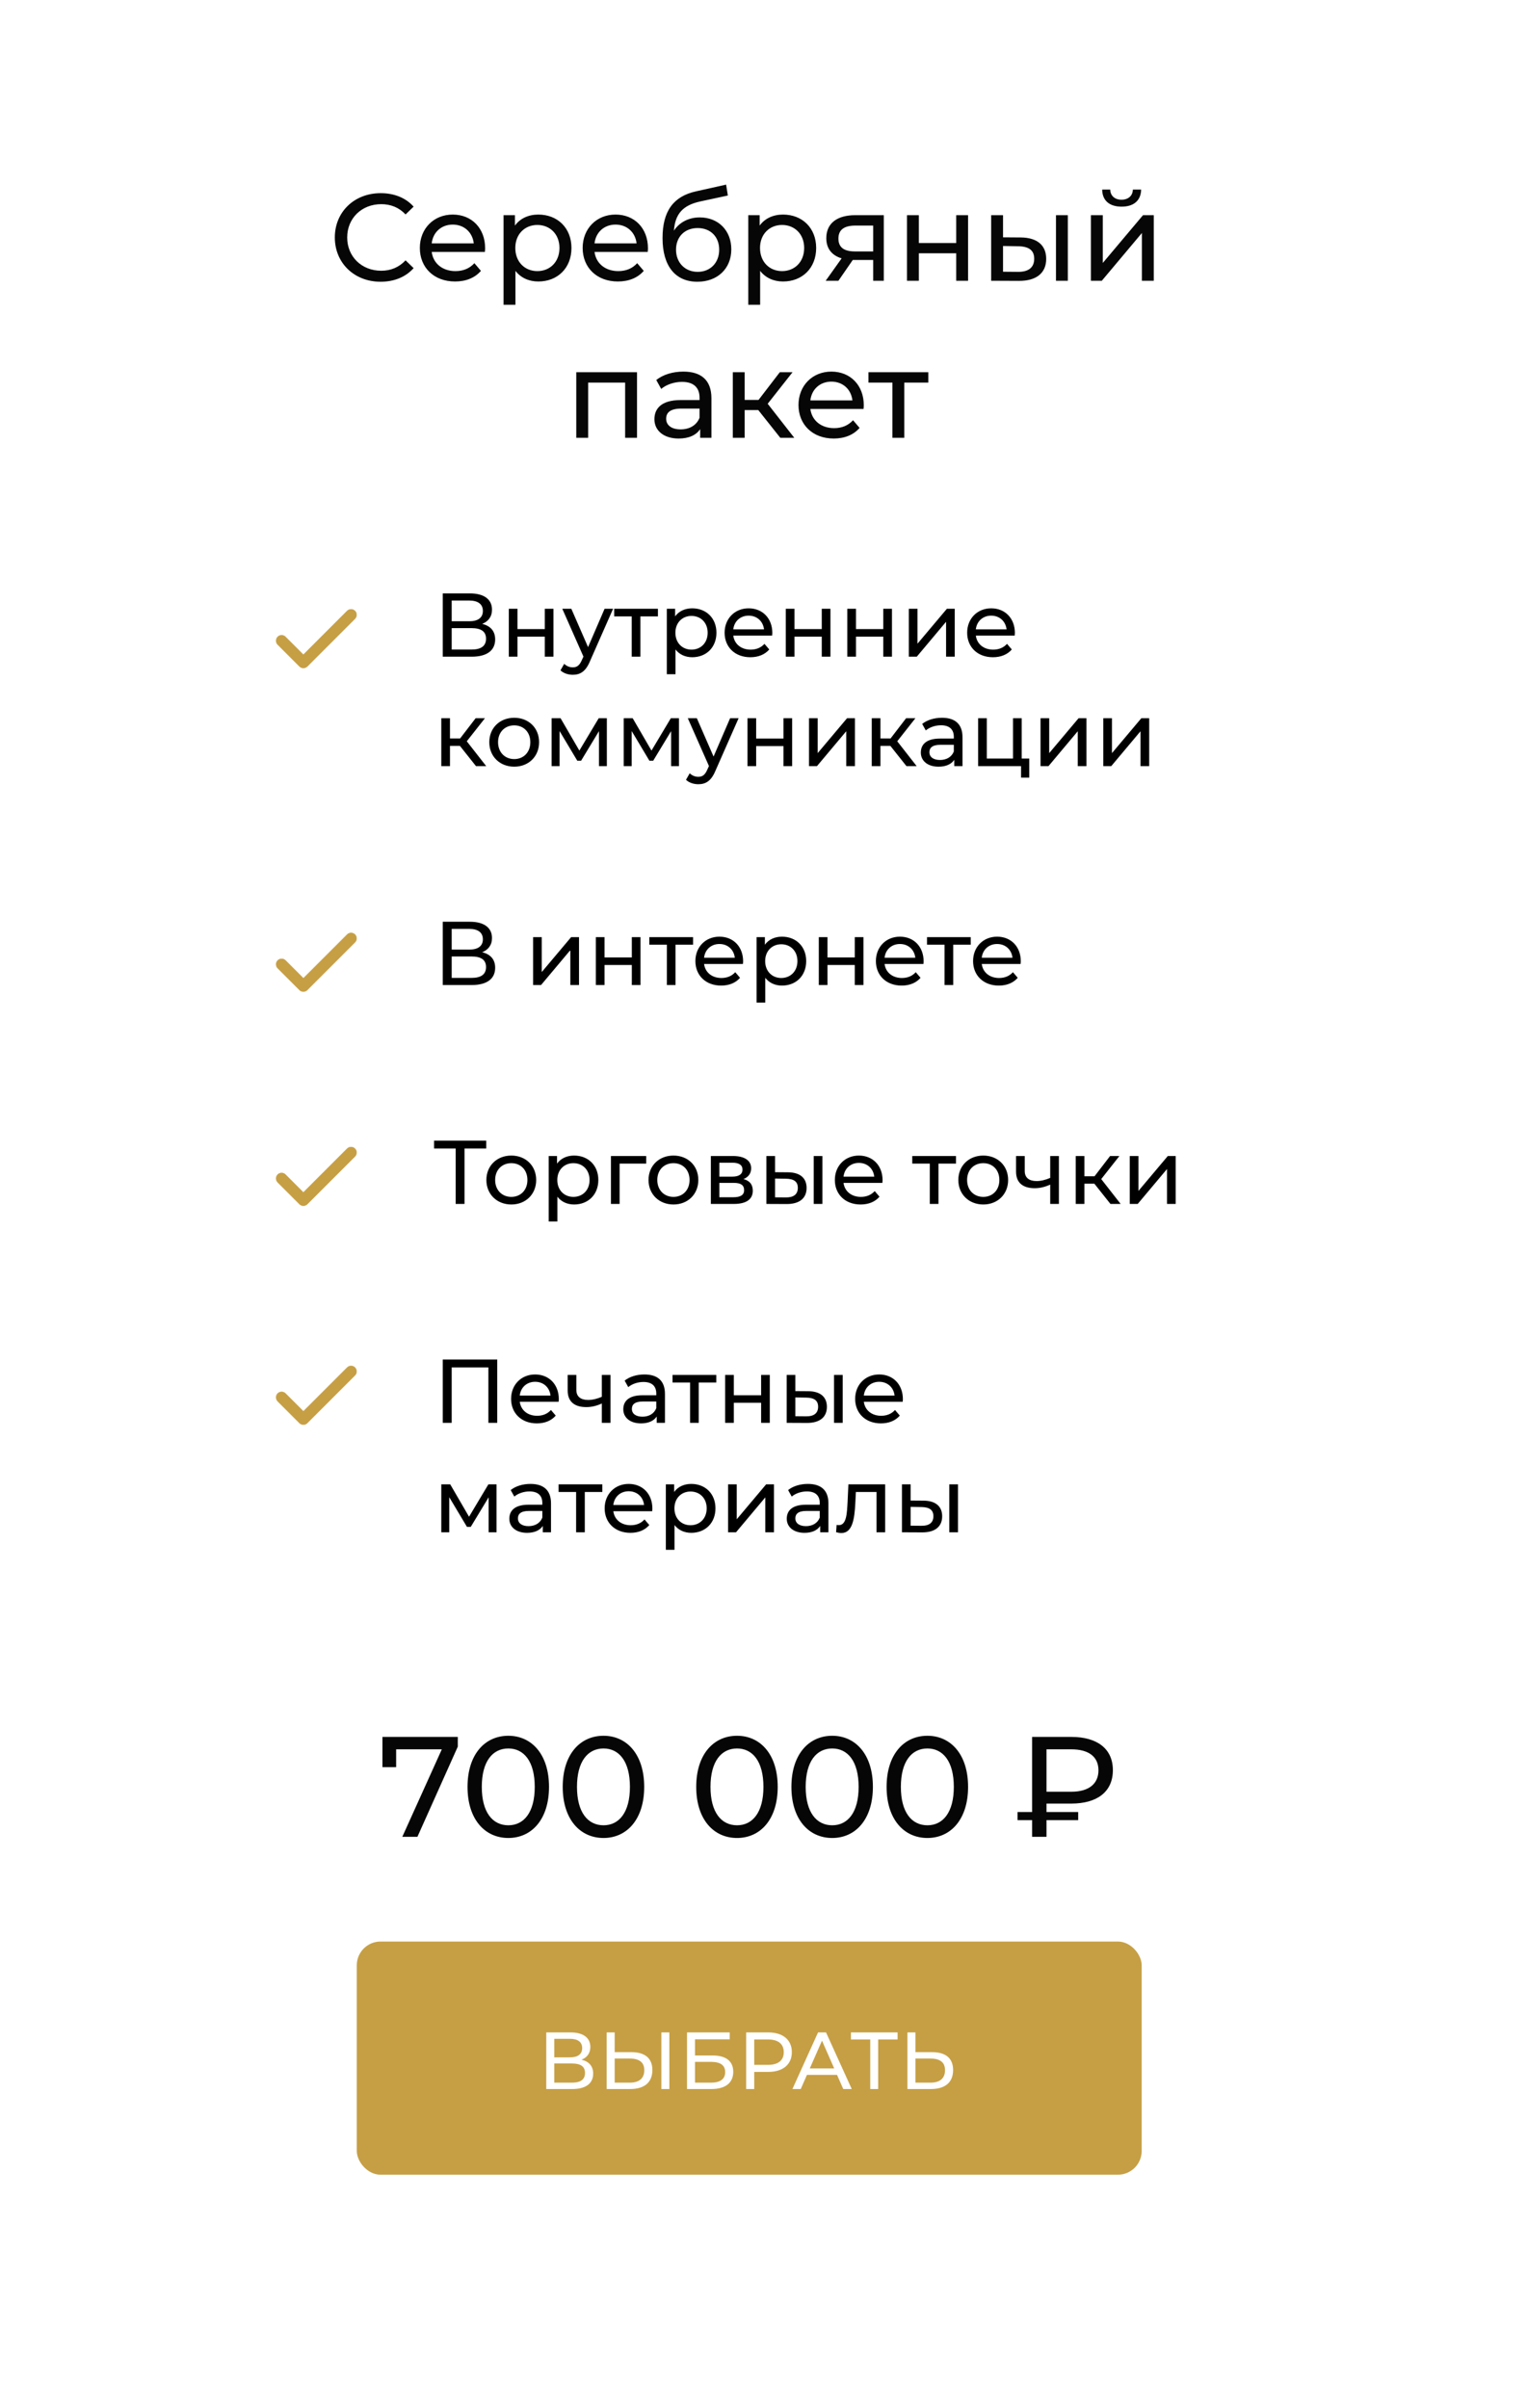
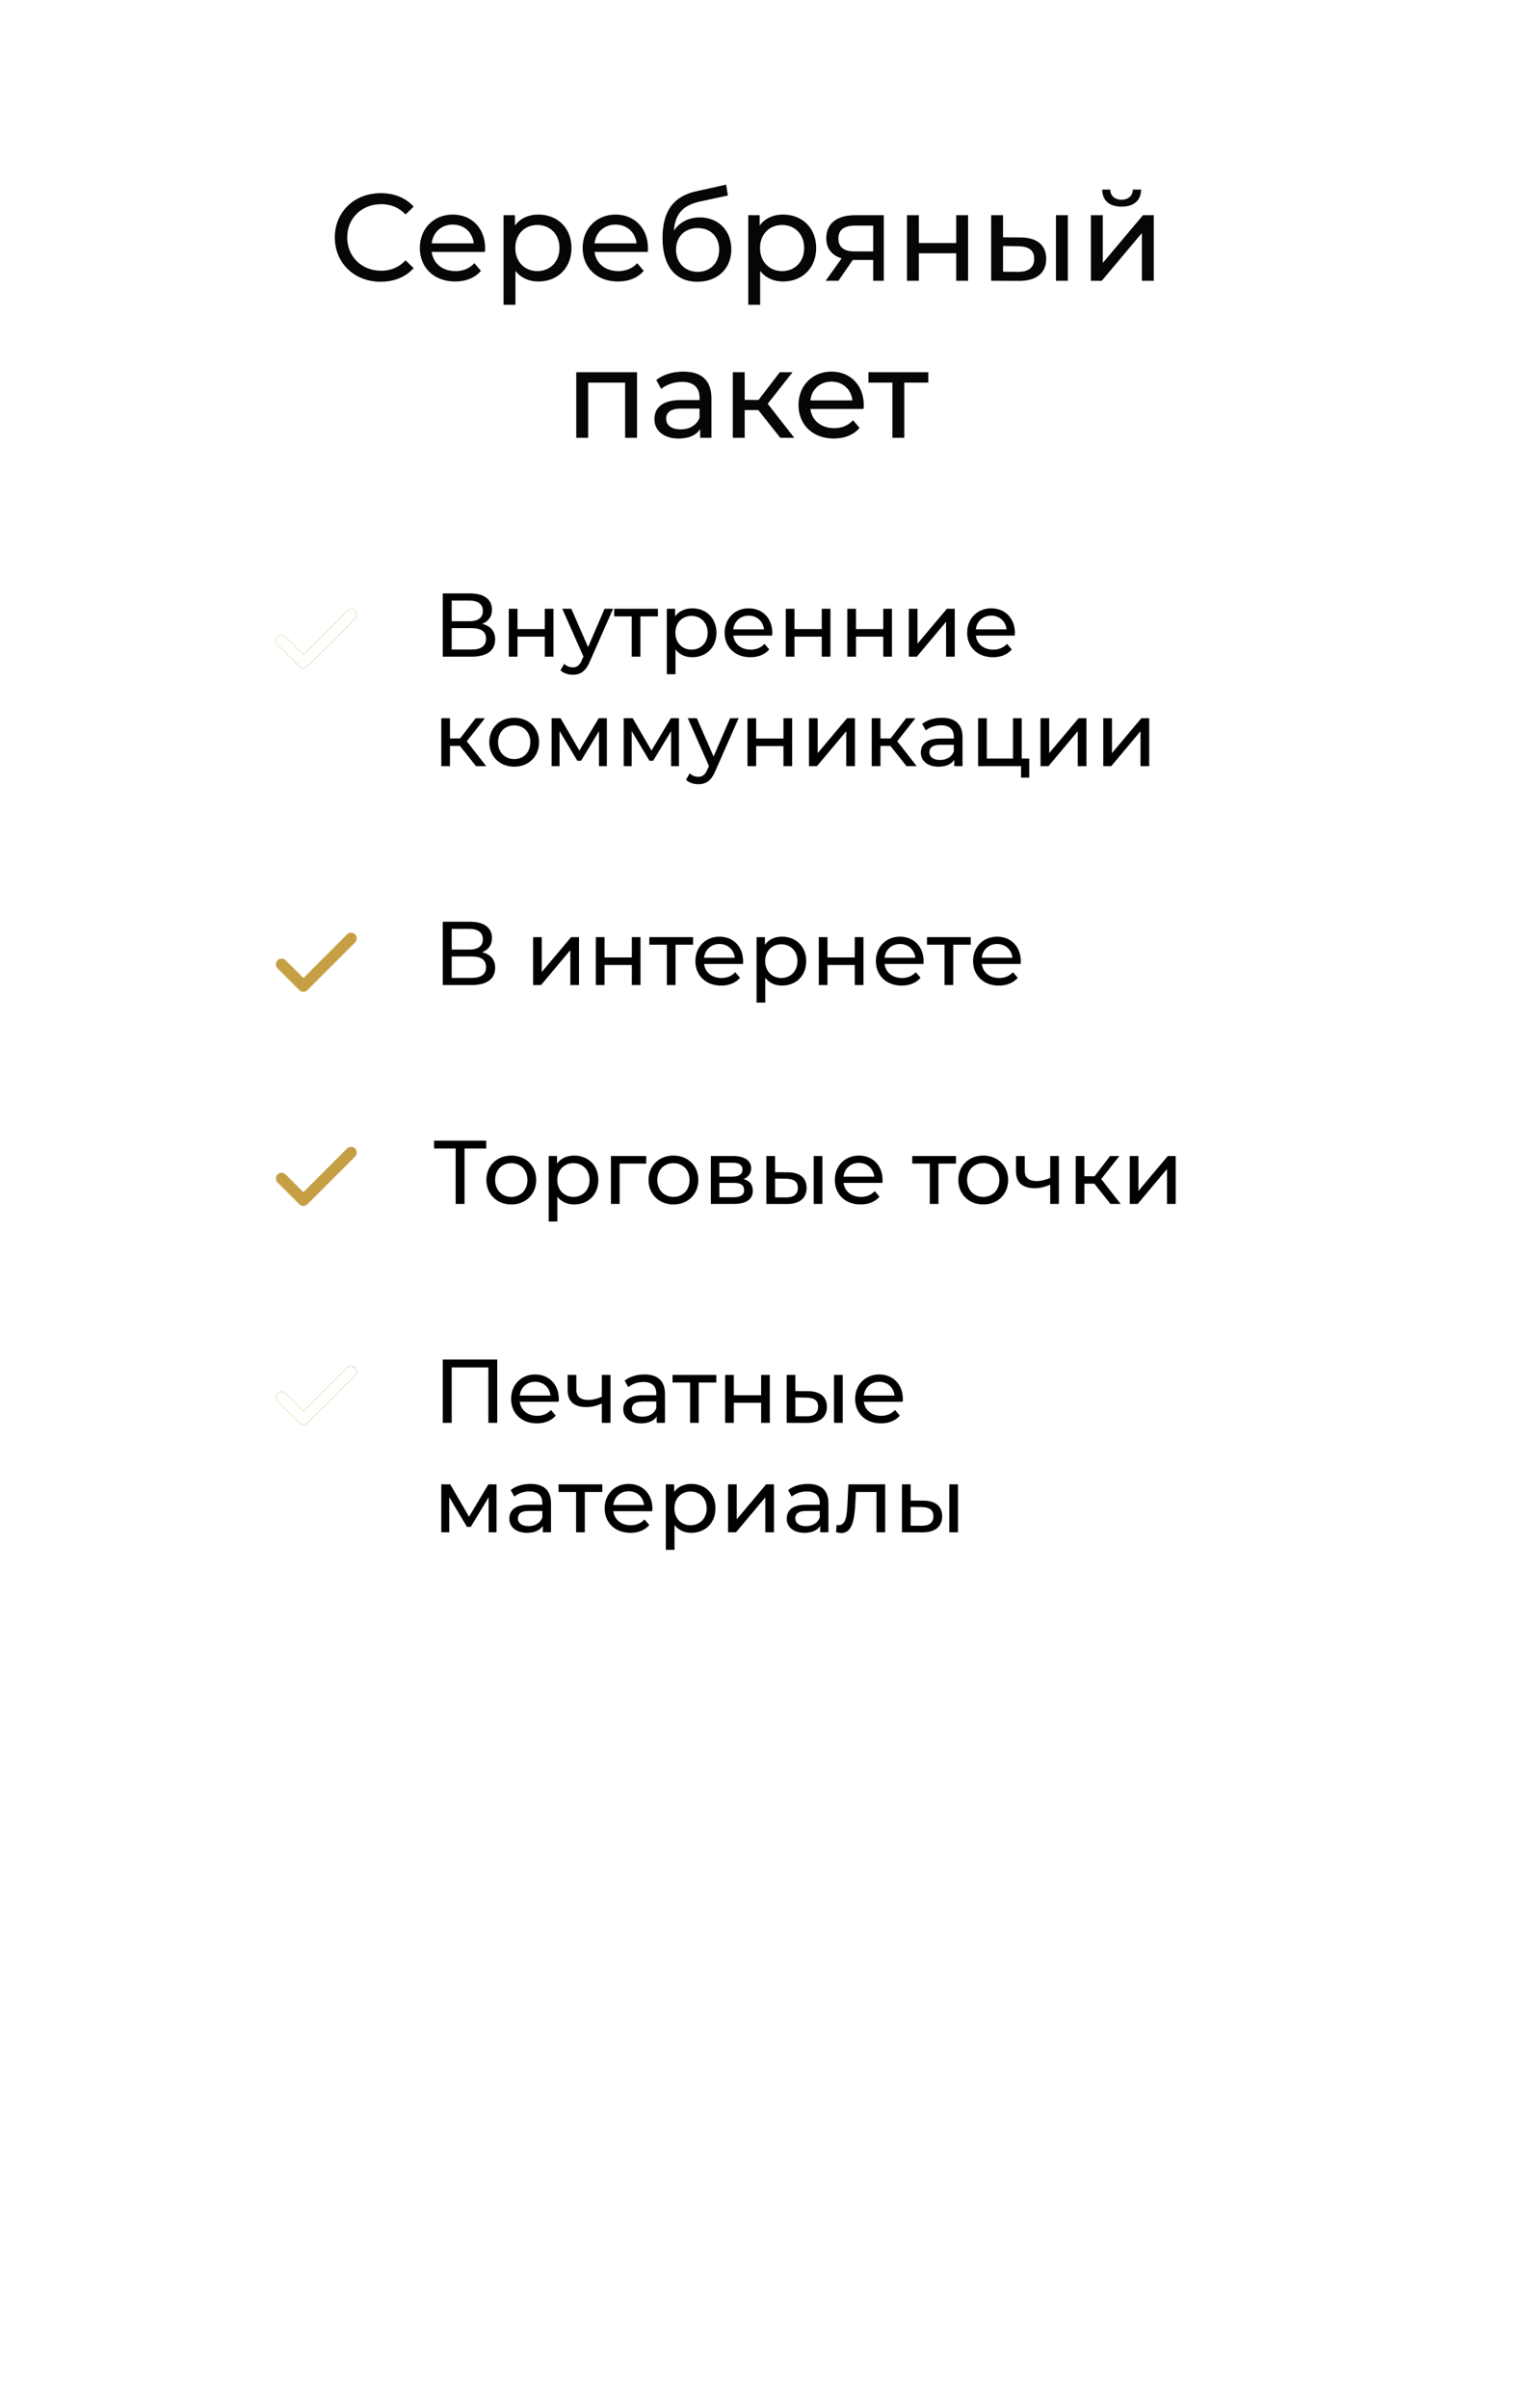
<svg xmlns="http://www.w3.org/2000/svg" width="321" height="506" viewBox="0 0 321 506" fill="none">
  <g filter="url(#filter0_d)">
    <rect x="3" y="3" width="309" height="494" rx="24" fill="white" />
  </g>
  <path d="M80.006 59.208C82.84 59.208 85.284 58.22 86.948 56.348L85.258 54.71C83.854 56.192 82.138 56.894 80.136 56.894C76.028 56.894 72.986 53.93 72.986 49.9C72.986 45.87 76.028 42.906 80.136 42.906C82.138 42.906 83.854 43.582 85.258 45.064L86.948 43.426C85.284 41.554 82.84 40.592 80.032 40.592C74.494 40.592 70.386 44.518 70.386 49.9C70.386 55.282 74.494 59.208 80.006 59.208ZM101.984 52.188C101.984 47.95 99.15 45.09 95.172 45.09C91.194 45.09 88.256 48.028 88.256 52.11C88.256 56.218 91.22 59.156 95.666 59.156C97.954 59.156 99.852 58.376 101.1 56.92L99.722 55.308C98.708 56.426 97.356 56.972 95.744 56.972C93.014 56.972 91.064 55.36 90.752 52.942H101.932C101.958 52.708 101.984 52.396 101.984 52.188ZM95.172 47.196C97.59 47.196 99.332 48.834 99.592 51.148H90.752C91.012 48.808 92.78 47.196 95.172 47.196ZM113.162 45.09C111.134 45.09 109.366 45.87 108.248 47.404V45.22H105.856V64.044H108.352V56.92C109.496 58.402 111.212 59.156 113.162 59.156C117.192 59.156 120.13 56.348 120.13 52.11C120.13 47.898 117.192 45.09 113.162 45.09ZM112.954 56.972C110.328 56.972 108.326 55.048 108.326 52.11C108.326 49.198 110.328 47.274 112.954 47.274C115.606 47.274 117.608 49.198 117.608 52.11C117.608 55.048 115.606 56.972 112.954 56.972ZM136.211 52.188C136.211 47.95 133.377 45.09 129.399 45.09C125.421 45.09 122.483 48.028 122.483 52.11C122.483 56.218 125.447 59.156 129.893 59.156C132.181 59.156 134.079 58.376 135.327 56.92L133.949 55.308C132.935 56.426 131.583 56.972 129.971 56.972C127.241 56.972 125.291 55.36 124.979 52.942H136.159C136.185 52.708 136.211 52.396 136.211 52.188ZM129.399 47.196C131.817 47.196 133.559 48.834 133.819 51.148H124.979C125.239 48.808 127.007 47.196 129.399 47.196ZM147.103 45.688C144.789 45.688 142.839 46.702 141.669 48.47C141.929 44.882 143.619 43.114 147.207 42.334L153.005 41.086L152.641 38.798L146.349 40.202C141.591 41.242 139.277 44.336 139.277 50.03C139.277 55.828 141.903 59.208 146.609 59.208C150.821 59.208 153.733 56.452 153.733 52.396C153.733 48.444 151.003 45.688 147.103 45.688ZM146.661 57.128C144.009 57.128 142.111 55.204 142.111 52.474C142.111 49.744 143.957 47.924 146.661 47.924C149.365 47.924 151.185 49.744 151.185 52.474C151.185 55.204 149.339 57.128 146.661 57.128ZM164.604 45.09C162.576 45.09 160.808 45.87 159.69 47.404V45.22H157.298V64.044H159.794V56.92C160.938 58.402 162.654 59.156 164.604 59.156C168.634 59.156 171.572 56.348 171.572 52.11C171.572 47.898 168.634 45.09 164.604 45.09ZM164.396 56.972C161.77 56.972 159.768 55.048 159.768 52.11C159.768 49.198 161.77 47.274 164.396 47.274C167.048 47.274 169.05 49.198 169.05 52.11C169.05 55.048 167.048 56.972 164.396 56.972ZM179.759 45.22C176.067 45.22 173.701 46.858 173.701 50.056C173.701 52.24 174.871 53.67 176.925 54.294L173.571 59H176.249L179.265 54.632H179.551H183.555V59H185.791V45.22H179.759ZM176.249 50.134C176.249 48.21 177.549 47.404 179.837 47.404H183.555V52.838H179.733C177.419 52.838 176.249 51.98 176.249 50.134ZM190.661 59H193.157V53.228H201.009V59H203.505V45.22H201.009V51.07H193.157V45.22H190.661V59ZM214.572 49.9L210.854 49.874V45.22H208.358V59L214.156 59.026C217.848 59.052 219.928 57.388 219.928 54.398C219.928 51.564 218.056 49.926 214.572 49.9ZM221.982 59H224.478V45.22H221.982V59ZM213.974 57.128L210.854 57.102V51.694L213.974 51.746C216.236 51.772 217.406 52.552 217.406 54.372C217.406 56.218 216.21 57.154 213.974 57.128ZM235.779 43.426C238.301 43.426 239.835 42.178 239.887 39.838H238.145C238.119 41.138 237.183 41.97 235.753 41.97C234.349 41.97 233.413 41.138 233.387 39.838H231.697C231.723 42.178 233.257 43.426 235.779 43.426ZM229.331 59H231.619L240.043 48.964V59H242.539V45.22H240.277L231.827 55.256V45.22H229.331V59ZM121.142 78.22V92H123.638V80.404H131.412V92H133.908V78.22H121.142ZM143.651 78.09C141.441 78.09 139.387 78.714 137.957 79.858L138.997 81.73C140.063 80.82 141.727 80.248 143.365 80.248C145.835 80.248 147.057 81.47 147.057 83.576V84.07H143.105C138.997 84.07 137.567 85.89 137.567 88.1C137.567 90.492 139.543 92.156 142.663 92.156C144.821 92.156 146.355 91.428 147.187 90.18V92H149.553V83.68C149.553 79.91 147.421 78.09 143.651 78.09ZM143.079 90.232C141.181 90.232 140.037 89.374 140.037 87.996C140.037 86.826 140.739 85.864 143.209 85.864H147.057V87.788C146.433 89.374 144.951 90.232 143.079 90.232ZM164.032 92H166.97L161.38 84.85L166.606 78.22H163.928L159.456 84.044H156.544V78.22H154.048V92H156.544V86.176H159.404L164.032 92ZM181.584 85.188C181.584 80.95 178.75 78.09 174.772 78.09C170.794 78.09 167.856 81.028 167.856 85.11C167.856 89.218 170.82 92.156 175.266 92.156C177.554 92.156 179.452 91.376 180.7 89.92L179.322 88.308C178.308 89.426 176.956 89.972 175.344 89.972C172.614 89.972 170.664 88.36 170.352 85.942H181.532C181.558 85.708 181.584 85.396 181.584 85.188ZM174.772 80.196C177.19 80.196 178.932 81.834 179.192 84.148H170.352C170.612 81.808 172.38 80.196 174.772 80.196ZM195.142 78.22H182.558V80.404H187.602V92H190.098V80.404H195.142V78.22Z" fill="#060606" />
-   <path d="M62.948 140.052C63.168 140.271 63.466 140.395 63.776 140.395C64.087 140.395 64.385 140.271 64.604 140.052L74.63 130.026C75.087 129.569 75.087 128.828 74.63 128.37C74.172 127.913 73.431 127.913 72.974 128.37L63.776 137.568L60.026 133.817C59.569 133.36 58.827 133.36 58.37 133.817C57.913 134.274 57.913 135.016 58.37 135.473L62.948 140.052Z" fill="#C69F45" />
  <path d="M63.776 140.422C63.456 140.422 63.155 140.297 62.929 140.071L58.35 135.492C57.883 135.025 57.883 134.265 58.35 133.798C58.577 133.571 58.878 133.447 59.198 133.447C59.518 133.447 59.819 133.571 60.045 133.798L63.776 137.529L72.954 128.351C73.181 128.125 73.481 128 73.802 128C74.122 128 74.423 128.125 74.649 128.351C74.875 128.577 75 128.878 75 129.198C75 129.518 74.875 129.819 74.649 130.046L64.624 140.071C64.397 140.297 64.096 140.422 63.776 140.422ZM59.198 133.501C58.892 133.501 58.605 133.62 58.389 133.836C57.943 134.282 57.943 135.008 58.389 135.454L62.968 140.032C63.184 140.248 63.471 140.367 63.776 140.367C64.082 140.367 64.369 140.248 64.585 140.032L74.61 130.007C74.826 129.791 74.945 129.504 74.945 129.198C74.945 128.893 74.826 128.606 74.61 128.39C74.394 128.174 74.107 128.055 73.802 128.055C73.496 128.055 73.209 128.174 72.993 128.39L63.776 137.606L60.006 133.836C59.79 133.62 59.503 133.501 59.198 133.501Z" fill="#C69F45" />
  <path d="M62.948 208.052C63.168 208.271 63.466 208.395 63.776 208.395C64.087 208.395 64.385 208.271 64.604 208.052L74.63 198.026C75.087 197.569 75.087 196.828 74.63 196.37C74.172 195.913 73.431 195.913 72.974 196.37L63.776 205.568L60.026 201.817C59.569 201.36 58.827 201.36 58.37 201.817C57.913 202.274 57.913 203.016 58.37 203.473L62.948 208.052Z" fill="#C69F45" />
  <path d="M63.776 208.422C63.456 208.422 63.155 208.297 62.929 208.071L58.35 203.492C57.883 203.025 57.883 202.265 58.35 201.798C58.577 201.571 58.878 201.447 59.198 201.447C59.518 201.447 59.819 201.571 60.045 201.798L63.776 205.529L72.954 196.351C73.181 196.125 73.481 196 73.802 196C74.122 196 74.423 196.125 74.649 196.351C74.875 196.577 75 196.878 75 197.198C75 197.518 74.875 197.819 74.649 198.046L64.624 208.071C64.397 208.297 64.096 208.422 63.776 208.422ZM59.198 201.501C58.892 201.501 58.605 201.62 58.389 201.836C57.943 202.282 57.943 203.008 58.389 203.454L62.968 208.032C63.184 208.248 63.471 208.367 63.776 208.367C64.082 208.367 64.369 208.248 64.585 208.032L74.61 198.007C74.826 197.791 74.945 197.504 74.945 197.198C74.945 196.893 74.826 196.606 74.61 196.39C74.394 196.174 74.107 196.055 73.802 196.055C73.496 196.055 73.209 196.174 72.993 196.39L63.776 205.606L60.006 201.836C59.79 201.62 59.503 201.501 59.198 201.501Z" fill="#C69F45" />
  <path d="M62.948 253.052C63.168 253.271 63.466 253.395 63.776 253.395C64.087 253.395 64.385 253.271 64.604 253.052L74.63 243.026C75.087 242.569 75.087 241.828 74.63 241.37C74.172 240.913 73.431 240.913 72.974 241.37L63.776 250.568L60.026 246.817C59.569 246.36 58.827 246.36 58.37 246.817C57.913 247.274 57.913 248.016 58.37 248.473L62.948 253.052Z" fill="#C69F45" />
  <path d="M63.776 253.422C63.456 253.422 63.155 253.297 62.929 253.071L58.35 248.492C57.883 248.025 57.883 247.265 58.35 246.798C58.577 246.571 58.878 246.447 59.198 246.447C59.518 246.447 59.819 246.571 60.045 246.798L63.776 250.529L72.954 241.351C73.181 241.125 73.481 241 73.802 241C74.122 241 74.423 241.125 74.649 241.351C74.875 241.577 75 241.878 75 242.198C75 242.518 74.875 242.819 74.649 243.046L64.624 253.071C64.397 253.297 64.096 253.422 63.776 253.422ZM59.198 246.501C58.892 246.501 58.605 246.62 58.389 246.836C57.943 247.282 57.943 248.008 58.389 248.454L62.968 253.032C63.184 253.248 63.471 253.367 63.776 253.367C64.082 253.367 64.369 253.248 64.585 253.032L74.61 243.007C74.826 242.791 74.945 242.504 74.945 242.198C74.945 241.893 74.826 241.606 74.61 241.39C74.394 241.174 74.107 241.055 73.802 241.055C73.496 241.055 73.209 241.174 72.993 241.39L63.776 250.606L60.006 246.836C59.79 246.62 59.503 246.501 59.198 246.501Z" fill="#C69F45" />
-   <path d="M62.948 299.052C63.168 299.271 63.466 299.395 63.776 299.395C64.087 299.395 64.385 299.271 64.604 299.052L74.63 289.026C75.087 288.569 75.087 287.828 74.63 287.37C74.172 286.913 73.431 286.913 72.974 287.37L63.776 296.568L60.026 292.817C59.569 292.36 58.827 292.36 58.37 292.817C57.913 293.274 57.913 294.016 58.37 294.473L62.948 299.052Z" fill="#C69F45" />
-   <path d="M63.776 299.422C63.456 299.422 63.155 299.297 62.929 299.071L58.35 294.492C57.883 294.025 57.883 293.265 58.35 292.798C58.577 292.571 58.878 292.447 59.198 292.447C59.518 292.447 59.819 292.571 60.045 292.798L63.776 296.529L72.954 287.351C73.181 287.125 73.481 287 73.802 287C74.122 287 74.423 287.125 74.649 287.351C74.875 287.577 75 287.878 75 288.198C75 288.518 74.875 288.819 74.649 289.046L64.624 299.071C64.397 299.297 64.096 299.422 63.776 299.422ZM59.198 292.501C58.892 292.501 58.605 292.62 58.389 292.836C57.943 293.282 57.943 294.008 58.389 294.454L62.968 299.032C63.184 299.248 63.471 299.367 63.776 299.367C64.082 299.367 64.369 299.248 64.585 299.032L74.61 289.007C74.826 288.791 74.945 288.504 74.945 288.198C74.945 287.893 74.826 287.606 74.61 287.39C74.394 287.174 74.107 287.055 73.802 287.055C73.496 287.055 73.209 287.174 72.993 287.39L63.776 296.606L60.006 292.836C59.79 292.62 59.503 292.501 59.198 292.501Z" fill="#C69F45" />
+   <path d="M63.776 299.422C63.456 299.422 63.155 299.297 62.929 299.071L58.35 294.492C57.883 294.025 57.883 293.265 58.35 292.798C58.577 292.571 58.878 292.447 59.198 292.447C59.518 292.447 59.819 292.571 60.045 292.798L63.776 296.529L72.954 287.351C73.181 287.125 73.481 287 73.802 287C74.875 287.577 75 287.878 75 288.198C75 288.518 74.875 288.819 74.649 289.046L64.624 299.071C64.397 299.297 64.096 299.422 63.776 299.422ZM59.198 292.501C58.892 292.501 58.605 292.62 58.389 292.836C57.943 293.282 57.943 294.008 58.389 294.454L62.968 299.032C63.184 299.248 63.471 299.367 63.776 299.367C64.082 299.367 64.369 299.248 64.585 299.032L74.61 289.007C74.826 288.791 74.945 288.504 74.945 288.198C74.945 287.893 74.826 287.606 74.61 287.39C74.394 287.174 74.107 287.055 73.802 287.055C73.496 287.055 73.209 287.174 72.993 287.39L63.776 296.606L60.006 292.836C59.79 292.62 59.503 292.501 59.198 292.501Z" fill="#C69F45" />
  <path d="M101.355 131.103C102.647 130.609 103.426 129.583 103.426 128.12C103.426 125.897 101.678 124.7 98.79 124.7H93.071V138H99.151C102.419 138 104.091 136.651 104.091 134.371C104.091 132.642 103.141 131.54 101.355 131.103ZM94.952 126.201H98.657C100.481 126.201 101.507 126.961 101.507 128.386C101.507 129.811 100.481 130.552 98.657 130.552H94.952V126.201ZM99.113 136.499H94.952V131.996H99.113C101.108 131.996 102.172 132.68 102.172 134.219C102.172 135.777 101.108 136.499 99.113 136.499ZM106.961 138H108.785V133.782H114.523V138H116.347V127.93H114.523V132.205H108.785V127.93H106.961V138ZM127.095 127.93L123.618 135.986L120.103 127.93H118.203L122.649 137.981L122.326 138.684C121.832 139.843 121.281 140.242 120.407 140.242C119.723 140.242 119.096 139.976 118.602 139.501L117.823 140.869C118.45 141.477 119.438 141.8 120.407 141.8C121.946 141.8 123.105 141.135 123.998 139.007L128.881 127.93H127.095ZM138.309 127.93H129.113V129.526H132.799V138H134.623V129.526H138.309V127.93ZM145.513 127.835C144.031 127.835 142.739 128.405 141.922 129.526V127.93H140.174V141.686H141.998V136.48C142.834 137.563 144.088 138.114 145.513 138.114C148.458 138.114 150.605 136.062 150.605 132.965C150.605 129.887 148.458 127.835 145.513 127.835ZM145.361 136.518C143.442 136.518 141.979 135.112 141.979 132.965C141.979 130.837 143.442 129.431 145.361 129.431C147.299 129.431 148.762 130.837 148.762 132.965C148.762 135.112 147.299 136.518 145.361 136.518ZM162.356 133.022C162.356 129.925 160.285 127.835 157.378 127.835C154.471 127.835 152.324 129.982 152.324 132.965C152.324 135.967 154.49 138.114 157.739 138.114C159.411 138.114 160.798 137.544 161.71 136.48L160.703 135.302C159.962 136.119 158.974 136.518 157.796 136.518C155.801 136.518 154.376 135.34 154.148 133.573H162.318C162.337 133.402 162.356 133.174 162.356 133.022ZM157.378 129.374C159.145 129.374 160.418 130.571 160.608 132.262H154.148C154.338 130.552 155.63 129.374 157.378 129.374ZM165.186 138H167.01V133.782H172.748V138H174.572V127.93H172.748V132.205H167.01V127.93H165.186V138ZM178.119 138H179.943V133.782H185.681V138H187.505V127.93H185.681V132.205H179.943V127.93H178.119V138ZM191.051 138H192.723L198.879 130.666V138H200.703V127.93H199.05L192.875 135.264V127.93H191.051V138ZM213.345 133.022C213.345 129.925 211.274 127.835 208.367 127.835C205.46 127.835 203.313 129.982 203.313 132.965C203.313 135.967 205.479 138.114 208.728 138.114C210.4 138.114 211.787 137.544 212.699 136.48L211.692 135.302C210.951 136.119 209.963 136.518 208.785 136.518C206.79 136.518 205.365 135.34 205.137 133.573H213.307C213.326 133.402 213.345 133.174 213.345 133.022ZM208.367 129.374C210.134 129.374 211.407 130.571 211.597 132.262H205.137C205.327 130.552 206.619 129.374 208.367 129.374ZM100.063 161H102.21L98.125 155.775L101.944 150.93H99.987L96.719 155.186H94.591V150.93H92.767V161H94.591V156.744H96.681L100.063 161ZM108.101 161.114C111.122 161.114 113.326 158.967 113.326 155.965C113.326 152.963 111.122 150.835 108.101 150.835C105.08 150.835 102.857 152.963 102.857 155.965C102.857 158.967 105.08 161.114 108.101 161.114ZM108.101 159.518C106.163 159.518 104.7 158.112 104.7 155.965C104.7 153.818 106.163 152.431 108.101 152.431C110.039 152.431 111.483 153.818 111.483 155.965C111.483 158.112 110.039 159.518 108.101 159.518ZM125.859 150.93L121.793 157.732L117.841 150.93H115.96V161H117.632V153.628L121.356 159.86H122.154L125.916 153.647V161H127.569V150.93H125.859ZM141.019 150.93L136.953 157.732L133.001 150.93H131.12V161H132.792V153.628L136.516 159.86H137.314L141.076 153.647V161H142.729V150.93H141.019ZM153.48 150.93L150.003 158.986L146.488 150.93H144.588L149.034 160.981L148.711 161.684C148.217 162.843 147.666 163.242 146.792 163.242C146.108 163.242 145.481 162.976 144.987 162.501L144.208 163.869C144.835 164.477 145.823 164.8 146.792 164.8C148.331 164.8 149.49 164.135 150.383 162.007L155.266 150.93H153.48ZM157.133 161H158.957V156.782H164.695V161H166.519V150.93H164.695V155.205H158.957V150.93H157.133V161ZM170.066 161H171.738L177.894 153.666V161H179.718V150.93H178.065L171.89 158.264V150.93H170.066V161ZM190.554 161H192.701L188.616 155.775L192.435 150.93H190.478L187.21 155.186H185.082V150.93H183.258V161H185.082V156.744H187.172L190.554 161ZM198.019 150.835C196.404 150.835 194.903 151.291 193.858 152.127L194.618 153.495C195.397 152.83 196.613 152.412 197.81 152.412C199.615 152.412 200.508 153.305 200.508 154.844V155.205H197.62C194.618 155.205 193.573 156.535 193.573 158.15C193.573 159.898 195.017 161.114 197.297 161.114C198.874 161.114 199.995 160.582 200.603 159.67V161H202.332V154.92C202.332 152.165 200.774 150.835 198.019 150.835ZM197.601 159.708C196.214 159.708 195.378 159.081 195.378 158.074C195.378 157.219 195.891 156.516 197.696 156.516H200.508V157.922C200.052 159.081 198.969 159.708 197.601 159.708ZM214.775 159.404V150.93H212.951V159.404H207.441V150.93H205.617V161H214.642V163.413H216.371V159.404H214.775ZM218.735 161H220.407L226.563 153.666V161H228.387V150.93H226.734L220.559 158.264V150.93H218.735V161ZM231.927 161H233.599L239.755 153.666V161H241.579V150.93H239.926L233.751 158.264V150.93H231.927V161ZM101.355 200.103C102.647 199.609 103.426 198.583 103.426 197.12C103.426 194.897 101.678 193.7 98.79 193.7H93.071V207H99.151C102.419 207 104.091 205.651 104.091 203.371C104.091 201.642 103.141 200.54 101.355 200.103ZM94.952 195.201H98.657C100.481 195.201 101.507 195.961 101.507 197.386C101.507 198.811 100.481 199.552 98.657 199.552H94.952V195.201ZM99.113 205.499H94.952V200.996H99.113C101.108 200.996 102.172 201.68 102.172 203.219C102.172 204.777 101.108 205.499 99.113 205.499ZM112.064 207H113.736L119.892 199.666V207H121.716V196.93H120.063L113.888 204.264V196.93H112.064V207ZM125.256 207H127.08V202.782H132.818V207H134.642V196.93H132.818V201.205H127.08V196.93H125.256V207ZM145.694 196.93H136.498V198.526H140.184V207H142.008V198.526H145.694V196.93ZM156.215 202.022C156.215 198.925 154.144 196.835 151.237 196.835C148.33 196.835 146.183 198.982 146.183 201.965C146.183 204.967 148.349 207.114 151.598 207.114C153.27 207.114 154.657 206.544 155.569 205.48L154.562 204.302C153.821 205.119 152.833 205.518 151.655 205.518C149.66 205.518 148.235 204.34 148.007 202.573H156.177C156.196 202.402 156.215 202.174 156.215 202.022ZM151.237 198.374C153.004 198.374 154.277 199.571 154.467 201.262H148.007C148.197 199.552 149.489 198.374 151.237 198.374ZM164.383 196.835C162.901 196.835 161.609 197.405 160.792 198.526V196.93H159.044V210.686H160.868V205.48C161.704 206.563 162.958 207.114 164.383 207.114C167.328 207.114 169.475 205.062 169.475 201.965C169.475 198.887 167.328 196.835 164.383 196.835ZM164.231 205.518C162.312 205.518 160.849 204.112 160.849 201.965C160.849 199.837 162.312 198.431 164.231 198.431C166.169 198.431 167.632 199.837 167.632 201.965C167.632 204.112 166.169 205.518 164.231 205.518ZM172.125 207H173.949V202.782H179.687V207H181.511V196.93H179.687V201.205H173.949V196.93H172.125V207ZM194.159 202.022C194.159 198.925 192.088 196.835 189.181 196.835C186.274 196.835 184.127 198.982 184.127 201.965C184.127 204.967 186.293 207.114 189.542 207.114C191.214 207.114 192.601 206.544 193.513 205.48L192.506 204.302C191.765 205.119 190.777 205.518 189.599 205.518C187.604 205.518 186.179 204.34 185.951 202.573H194.121C194.14 202.402 194.159 202.174 194.159 202.022ZM189.181 198.374C190.948 198.374 192.221 199.571 192.411 201.262H185.951C186.141 199.552 187.433 198.374 189.181 198.374ZM204.067 196.93H194.871V198.526H198.557V207H200.381V198.526H204.067V196.93ZM214.588 202.022C214.588 198.925 212.517 196.835 209.61 196.835C206.703 196.835 204.556 198.982 204.556 201.965C204.556 204.967 206.722 207.114 209.971 207.114C211.643 207.114 213.03 206.544 213.942 205.48L212.935 204.302C212.194 205.119 211.206 205.518 210.028 205.518C208.033 205.518 206.608 204.34 206.38 202.573H214.55C214.569 202.402 214.588 202.174 214.588 202.022ZM209.61 198.374C211.377 198.374 212.65 199.571 212.84 201.262H206.38C206.57 199.552 207.862 198.374 209.61 198.374ZM102.21 239.7H91.247V241.353H95.788V253H97.65V241.353H102.21V239.7ZM107.489 253.114C110.51 253.114 112.714 250.967 112.714 247.965C112.714 244.963 110.51 242.835 107.489 242.835C104.468 242.835 102.245 244.963 102.245 247.965C102.245 250.967 104.468 253.114 107.489 253.114ZM107.489 251.518C105.551 251.518 104.088 250.112 104.088 247.965C104.088 245.818 105.551 244.431 107.489 244.431C109.427 244.431 110.871 245.818 110.871 247.965C110.871 250.112 109.427 251.518 107.489 251.518ZM120.687 242.835C119.205 242.835 117.913 243.405 117.096 244.526V242.93H115.348V256.686H117.172V251.48C118.008 252.563 119.262 253.114 120.687 253.114C123.632 253.114 125.779 251.062 125.779 247.965C125.779 244.887 123.632 242.835 120.687 242.835ZM120.535 251.518C118.616 251.518 117.153 250.112 117.153 247.965C117.153 245.837 118.616 244.431 120.535 244.431C122.473 244.431 123.936 245.837 123.936 247.965C123.936 250.112 122.473 251.518 120.535 251.518ZM135.839 242.93H128.429V253H130.253V244.526H135.839V242.93ZM141.574 253.114C144.595 253.114 146.799 250.967 146.799 247.965C146.799 244.963 144.595 242.835 141.574 242.835C138.553 242.835 136.33 244.963 136.33 247.965C136.33 250.967 138.553 253.114 141.574 253.114ZM141.574 251.518C139.636 251.518 138.173 250.112 138.173 247.965C138.173 245.818 139.636 244.431 141.574 244.431C143.512 244.431 144.956 245.818 144.956 247.965C144.956 250.112 143.512 251.518 141.574 251.518ZM156.292 247.775C157.299 247.376 157.907 246.597 157.907 245.514C157.907 243.861 156.482 242.93 154.107 242.93H149.433V253H154.278C156.957 253 158.249 251.974 158.249 250.226C158.249 248.953 157.622 248.117 156.292 247.775ZM151.219 244.336H153.955C155.342 244.336 156.083 244.811 156.083 245.78C156.083 246.749 155.342 247.262 153.955 247.262H151.219V244.336ZM154.145 251.594H151.219V248.573H154.259C155.76 248.573 156.425 249.067 156.425 250.112C156.425 251.138 155.646 251.594 154.145 251.594ZM165.645 246.35L162.928 246.331V242.93H161.104V253L165.341 253.019C168.039 253.038 169.559 251.822 169.559 249.637C169.559 247.566 168.191 246.369 165.645 246.35ZM171.06 253H172.884V242.93H171.06V253ZM165.208 251.632L162.928 251.613V247.661L165.208 247.699C166.861 247.718 167.716 248.288 167.716 249.618C167.716 250.967 166.842 251.651 165.208 251.632ZM185.531 248.022C185.531 244.925 183.46 242.835 180.553 242.835C177.646 242.835 175.499 244.982 175.499 247.965C175.499 250.967 177.665 253.114 180.914 253.114C182.586 253.114 183.973 252.544 184.885 251.48L183.878 250.302C183.137 251.119 182.149 251.518 180.971 251.518C178.976 251.518 177.551 250.34 177.323 248.573H185.493C185.512 248.402 185.531 248.174 185.531 248.022ZM180.553 244.374C182.32 244.374 183.593 245.571 183.783 247.262H177.323C177.513 245.552 178.805 244.374 180.553 244.374ZM200.968 242.93H191.772V244.526H195.458V253H197.282V244.526H200.968V242.93ZM206.701 253.114C209.722 253.114 211.926 250.967 211.926 247.965C211.926 244.963 209.722 242.835 206.701 242.835C203.68 242.835 201.457 244.963 201.457 247.965C201.457 250.967 203.68 253.114 206.701 253.114ZM206.701 251.518C204.763 251.518 203.3 250.112 203.3 247.965C203.3 245.818 204.763 244.431 206.701 244.431C208.639 244.431 210.083 245.818 210.083 247.965C210.083 250.112 208.639 251.518 206.701 251.518ZM220.773 242.93V247.528C219.804 247.946 218.816 248.193 217.904 248.193C216.365 248.193 215.415 247.509 215.415 246.084V242.93H213.591V246.198C213.591 248.592 215.073 249.694 217.524 249.694C218.645 249.694 219.747 249.409 220.773 248.934V253H222.597V242.93H220.773ZM233.434 253H235.581L231.496 247.775L235.315 242.93H233.358L230.09 247.186H227.962V242.93H226.138V253H227.962V248.744H230.052L233.434 253ZM237.494 253H239.166L245.322 245.666V253H247.146V242.93H245.493L239.318 250.264V242.93H237.494V253ZM93.071 285.7V299H94.952V287.353H102.666V299H104.528V285.7H93.071ZM117.472 294.022C117.472 290.925 115.401 288.835 112.494 288.835C109.587 288.835 107.44 290.982 107.44 293.965C107.44 296.967 109.606 299.114 112.855 299.114C114.527 299.114 115.914 298.544 116.826 297.48L115.819 296.302C115.078 297.119 114.09 297.518 112.912 297.518C110.917 297.518 109.492 296.34 109.264 294.573H117.434C117.453 294.402 117.472 294.174 117.472 294.022ZM112.494 290.374C114.261 290.374 115.534 291.571 115.724 293.262H109.264C109.454 291.552 110.746 290.374 112.494 290.374ZM126.515 288.93V293.528C125.546 293.946 124.558 294.193 123.646 294.193C122.107 294.193 121.157 293.509 121.157 292.084V288.93H119.333V292.198C119.333 294.592 120.815 295.694 123.266 295.694C124.387 295.694 125.489 295.409 126.515 294.934V299H128.339V288.93H126.515ZM135.471 288.835C133.856 288.835 132.355 289.291 131.31 290.127L132.07 291.495C132.849 290.83 134.065 290.412 135.262 290.412C137.067 290.412 137.96 291.305 137.96 292.844V293.205H135.072C132.07 293.205 131.025 294.535 131.025 296.15C131.025 297.898 132.469 299.114 134.749 299.114C136.326 299.114 137.447 298.582 138.055 297.67V299H139.784V292.92C139.784 290.165 138.226 288.835 135.471 288.835ZM135.053 297.708C133.666 297.708 132.83 297.081 132.83 296.074C132.83 295.219 133.343 294.516 135.148 294.516H137.96V295.922C137.504 297.081 136.421 297.708 135.053 297.708ZM150.574 288.93H141.378V290.526H145.064V299H146.888V290.526H150.574V288.93ZM152.439 299H154.263V294.782H160.001V299H161.825V288.93H160.001V293.205H154.263V288.93H152.439V299ZM169.912 292.35L167.195 292.331V288.93H165.371V299L169.608 299.019C172.306 299.038 173.826 297.822 173.826 295.637C173.826 293.566 172.458 292.369 169.912 292.35ZM175.327 299H177.151V288.93H175.327V299ZM169.475 297.632L167.195 297.613V293.661L169.475 293.699C171.128 293.718 171.983 294.288 171.983 295.618C171.983 296.967 171.109 297.651 169.475 297.632ZM189.799 294.022C189.799 290.925 187.728 288.835 184.821 288.835C181.914 288.835 179.767 290.982 179.767 293.965C179.767 296.967 181.933 299.114 185.182 299.114C186.854 299.114 188.241 298.544 189.153 297.48L188.146 296.302C187.405 297.119 186.417 297.518 185.239 297.518C183.244 297.518 181.819 296.34 181.591 294.573H189.761C189.78 294.402 189.799 294.174 189.799 294.022ZM184.821 290.374C186.588 290.374 187.861 291.571 188.051 293.262H181.591C181.781 291.552 183.073 290.374 184.821 290.374ZM102.666 311.93L98.6 318.732L94.648 311.93H92.767V322H94.439V314.628L98.163 320.86H98.961L102.723 314.647V322H104.376V311.93H102.666ZM111.517 311.835C109.902 311.835 108.401 312.291 107.356 313.127L108.116 314.495C108.895 313.83 110.111 313.412 111.308 313.412C113.113 313.412 114.006 314.305 114.006 315.844V316.205H111.118C108.116 316.205 107.071 317.535 107.071 319.15C107.071 320.898 108.515 322.114 110.795 322.114C112.372 322.114 113.493 321.582 114.101 320.67V322H115.83V315.92C115.83 313.165 114.272 311.835 111.517 311.835ZM111.099 320.708C109.712 320.708 108.876 320.081 108.876 319.074C108.876 318.219 109.389 317.516 111.194 317.516H114.006V318.922C113.55 320.081 112.467 320.708 111.099 320.708ZM126.62 311.93H117.424V313.526H121.11V322H122.934V313.526H126.62V311.93ZM137.14 317.022C137.14 313.925 135.069 311.835 132.162 311.835C129.255 311.835 127.108 313.982 127.108 316.965C127.108 319.967 129.274 322.114 132.523 322.114C134.195 322.114 135.582 321.544 136.494 320.48L135.487 319.302C134.746 320.119 133.758 320.518 132.58 320.518C130.585 320.518 129.16 319.34 128.932 317.573H137.102C137.121 317.402 137.14 317.174 137.14 317.022ZM132.162 313.374C133.929 313.374 135.202 314.571 135.392 316.262H128.932C129.122 314.552 130.414 313.374 132.162 313.374ZM145.309 311.835C143.827 311.835 142.535 312.405 141.718 313.526V311.93H139.97V325.686H141.794V320.48C142.63 321.563 143.884 322.114 145.309 322.114C148.254 322.114 150.401 320.062 150.401 316.965C150.401 313.887 148.254 311.835 145.309 311.835ZM145.157 320.518C143.238 320.518 141.775 319.112 141.775 316.965C141.775 314.837 143.238 313.431 145.157 313.431C147.095 313.431 148.558 314.837 148.558 316.965C148.558 319.112 147.095 320.518 145.157 320.518ZM153.051 322H154.723L160.879 314.666V322H162.703V311.93H161.05L154.875 319.264V311.93H153.051V322ZM169.835 311.835C168.22 311.835 166.719 312.291 165.674 313.127L166.434 314.495C167.213 313.83 168.429 313.412 169.626 313.412C171.431 313.412 172.324 314.305 172.324 315.844V316.205H169.436C166.434 316.205 165.389 317.535 165.389 319.15C165.389 320.898 166.833 322.114 169.113 322.114C170.69 322.114 171.811 321.582 172.419 320.67V322H174.148V315.92C174.148 313.165 172.59 311.835 169.835 311.835ZM169.417 320.708C168.03 320.708 167.194 320.081 167.194 319.074C167.194 318.219 167.707 317.516 169.512 317.516H172.324V318.922C171.868 320.081 170.785 320.708 169.417 320.708ZM178.344 311.93L178.173 315.654C178.04 318.029 177.964 320.499 176.33 320.499C176.197 320.499 176.045 320.48 175.874 320.442L175.76 321.981C176.178 322.095 176.539 322.152 176.881 322.152C179.161 322.152 179.636 319.321 179.807 315.768L179.921 313.526H184.253V322H186.077V311.93H178.344ZM194.145 315.35L191.428 315.331V311.93H189.604V322L193.841 322.019C196.539 322.038 198.059 320.822 198.059 318.637C198.059 316.566 196.691 315.369 194.145 315.35ZM199.56 322H201.384V311.93H199.56V322ZM193.708 320.632L191.428 320.613V316.661L193.708 316.699C195.361 316.718 196.216 317.288 196.216 318.618C196.216 319.967 195.342 320.651 193.708 320.632Z" fill="black" />
-   <path d="M80.397 365V371.36H83.277V367.61H92.877L84.567 386H87.747L96.237 367.04V365H80.397ZM106.861 386.24C111.751 386.24 115.411 382.34 115.411 375.5C115.411 368.66 111.751 364.76 106.861 364.76C101.941 364.76 98.281 368.66 98.281 375.5C98.281 382.34 101.941 386.24 106.861 386.24ZM106.861 383.57C103.561 383.57 101.281 380.87 101.281 375.5C101.281 370.13 103.561 367.43 106.861 367.43C110.131 367.43 112.411 370.13 112.411 375.5C112.411 380.87 110.131 383.57 106.861 383.57ZM126.871 386.24C131.761 386.24 135.421 382.34 135.421 375.5C135.421 368.66 131.761 364.76 126.871 364.76C121.951 364.76 118.291 368.66 118.291 375.5C118.291 382.34 121.951 386.24 126.871 386.24ZM126.871 383.57C123.571 383.57 121.291 380.87 121.291 375.5C121.291 370.13 123.571 367.43 126.871 367.43C130.141 367.43 132.421 370.13 132.421 375.5C132.421 380.87 130.141 383.57 126.871 383.57ZM154.937 386.24C159.827 386.24 163.487 382.34 163.487 375.5C163.487 368.66 159.827 364.76 154.937 364.76C150.017 364.76 146.357 368.66 146.357 375.5C146.357 382.34 150.017 386.24 154.937 386.24ZM154.937 383.57C151.637 383.57 149.357 380.87 149.357 375.5C149.357 370.13 151.637 367.43 154.937 367.43C158.207 367.43 160.487 370.13 160.487 375.5C160.487 380.87 158.207 383.57 154.937 383.57ZM174.947 386.24C179.837 386.24 183.497 382.34 183.497 375.5C183.497 368.66 179.837 364.76 174.947 364.76C170.027 364.76 166.367 368.66 166.367 375.5C166.367 382.34 170.027 386.24 174.947 386.24ZM174.947 383.57C171.647 383.57 169.367 380.87 169.367 375.5C169.367 370.13 171.647 367.43 174.947 367.43C178.217 367.43 180.497 370.13 180.497 375.5C180.497 380.87 178.217 383.57 174.947 383.57ZM194.957 386.24C199.847 386.24 203.507 382.34 203.507 375.5C203.507 368.66 199.847 364.76 194.957 364.76C190.037 364.76 186.377 368.66 186.377 375.5C186.377 382.34 190.037 386.24 194.957 386.24ZM194.957 383.57C191.657 383.57 189.377 380.87 189.377 375.5C189.377 370.13 191.657 367.43 194.957 367.43C198.227 367.43 200.507 370.13 200.507 375.5C200.507 380.87 198.227 383.57 194.957 383.57ZM225.213 379.01C230.613 379.01 233.943 376.55 233.943 371.99C233.943 367.46 230.613 365 225.213 365H216.963V380.78H213.903V382.49H216.963V386H219.993V382.49H226.653V380.78H219.993V379.01H225.213ZM230.913 372.02C230.913 374.87 228.873 376.52 225.213 376.52H219.993V367.61H225.213C228.873 367.61 230.913 369.17 230.913 372.02Z" fill="#060606" />
-   <rect x="75" y="408" width="165" height="49" rx="5" fill="#C69F45" />
  <path d="M122.246 432.829C123.402 432.387 124.099 431.469 124.099 430.16C124.099 428.171 122.535 427.1 119.951 427.1H114.834V439H120.274C123.198 439 124.694 437.793 124.694 435.753C124.694 434.206 123.844 433.22 122.246 432.829ZM116.517 428.443H119.832C121.464 428.443 122.382 429.123 122.382 430.398C122.382 431.673 121.464 432.336 119.832 432.336H116.517V428.443ZM120.24 437.657H116.517V433.628H120.24C122.025 433.628 122.977 434.24 122.977 435.617C122.977 437.011 122.025 437.657 120.24 437.657ZM132.753 431.248H129.217V427.1H127.534V439H132.447C135.422 439 137.139 437.64 137.139 435.005C137.139 432.523 135.575 431.248 132.753 431.248ZM139.026 439H140.709V427.1H139.026V439ZM132.379 437.657H129.217V432.591H132.379C134.368 432.591 135.439 433.356 135.439 435.039C135.439 436.756 134.351 437.657 132.379 437.657ZM144.418 439H149.518C152.493 439 154.142 437.708 154.142 435.379C154.142 433.152 152.646 431.945 149.807 431.945H146.101V428.545H153.394V427.1H144.418V439ZM146.101 437.657V433.288H149.45C151.439 433.288 152.442 433.985 152.442 435.447C152.442 436.892 151.405 437.657 149.45 437.657H146.101ZM161.494 427.1H156.853V439H158.553V435.396H161.494C164.588 435.396 166.458 433.832 166.458 431.248C166.458 428.664 164.588 427.1 161.494 427.1ZM161.443 433.917H158.553V428.579H161.443C163.619 428.579 164.758 429.548 164.758 431.248C164.758 432.948 163.619 433.917 161.443 433.917ZM177.269 439H179.054L173.648 427.1H171.965L166.576 439H168.327L169.636 436.025H175.96L177.269 439ZM170.231 434.665L172.798 428.834L175.365 434.665H170.231ZM188.687 427.1H178.878V428.579H182.941V439H184.607V428.579H188.687V427.1ZM195.972 431.248H192.436V427.1H190.753V439H195.666C198.641 439 200.358 437.64 200.358 435.005C200.358 432.523 198.794 431.248 195.972 431.248ZM195.598 437.657H192.436V432.591H195.598C197.587 432.591 198.658 433.356 198.658 435.039C198.658 436.756 197.57 437.657 195.598 437.657Z" fill="white" />
  <defs>
    <filter id="filter0_d" x="0" y="0" width="321" height="506" filterUnits="userSpaceOnUse" color-interpolation-filters="sRGB">
      <feFlood flood-opacity="0" result="BackgroundImageFix" />
      <feColorMatrix in="SourceAlpha" type="matrix" values="0 0 0 0 0 0 0 0 0 0 0 0 0 0 0 0 0 0 127 0" result="hardAlpha" />
      <feMorphology radius="1" operator="dilate" in="SourceAlpha" result="effect1_dropShadow" />
      <feOffset dx="3" dy="3" />
      <feGaussianBlur stdDeviation="2.5" />
      <feComposite in2="hardAlpha" operator="out" />
      <feColorMatrix type="matrix" values="0 0 0 0 0 0 0 0 0 0 0 0 0 0 0 0 0 0 0.05 0" />
      <feBlend mode="normal" in2="BackgroundImageFix" result="effect1_dropShadow" />
      <feBlend mode="normal" in="SourceGraphic" in2="effect1_dropShadow" result="shape" />
    </filter>
  </defs>
</svg>